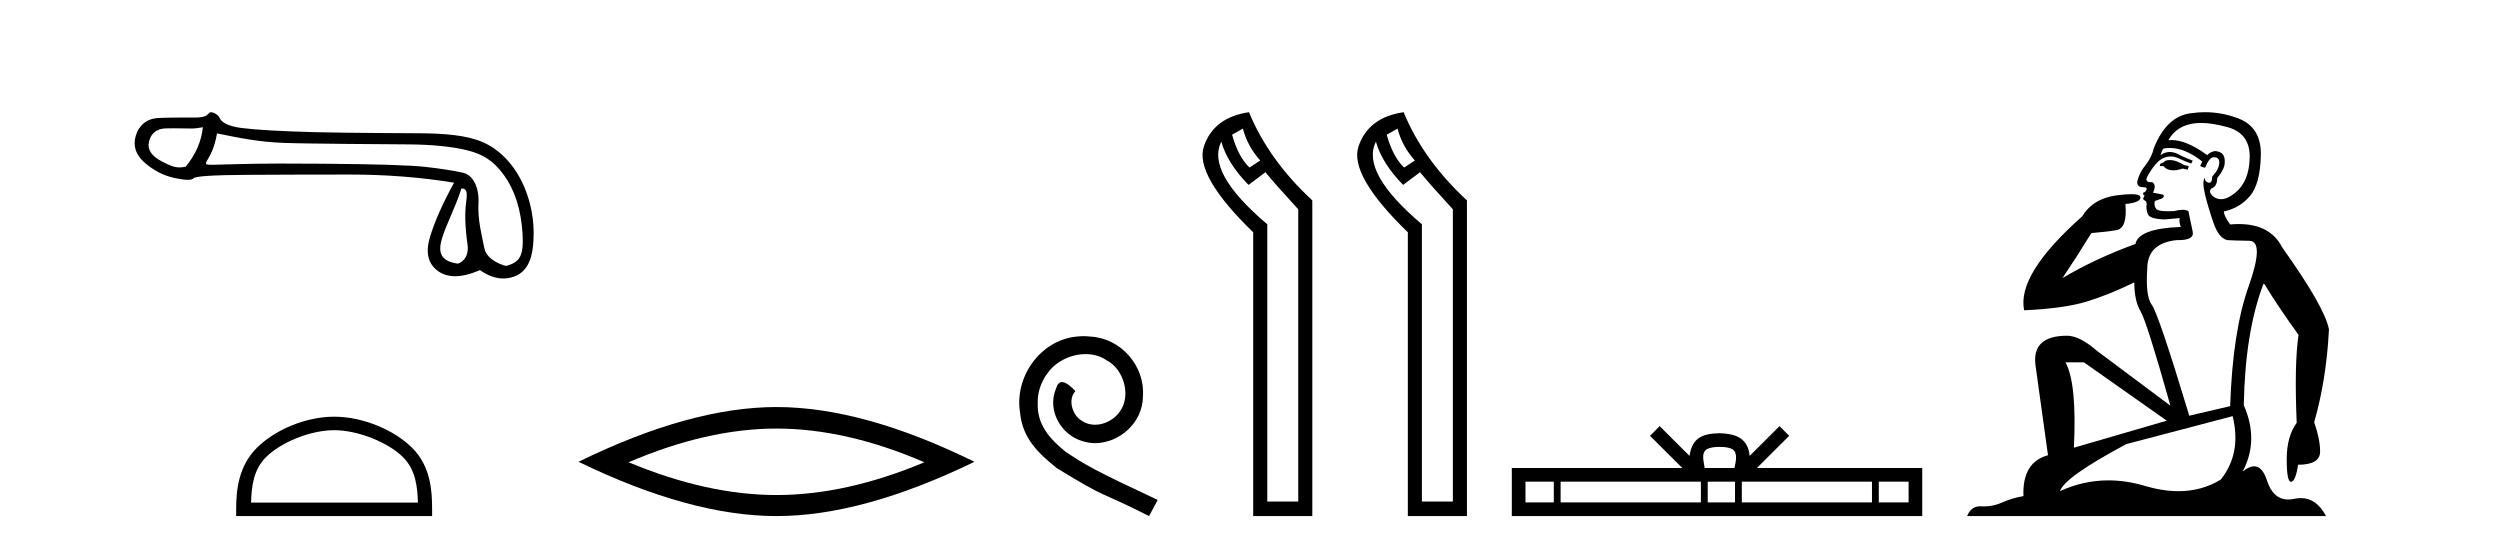
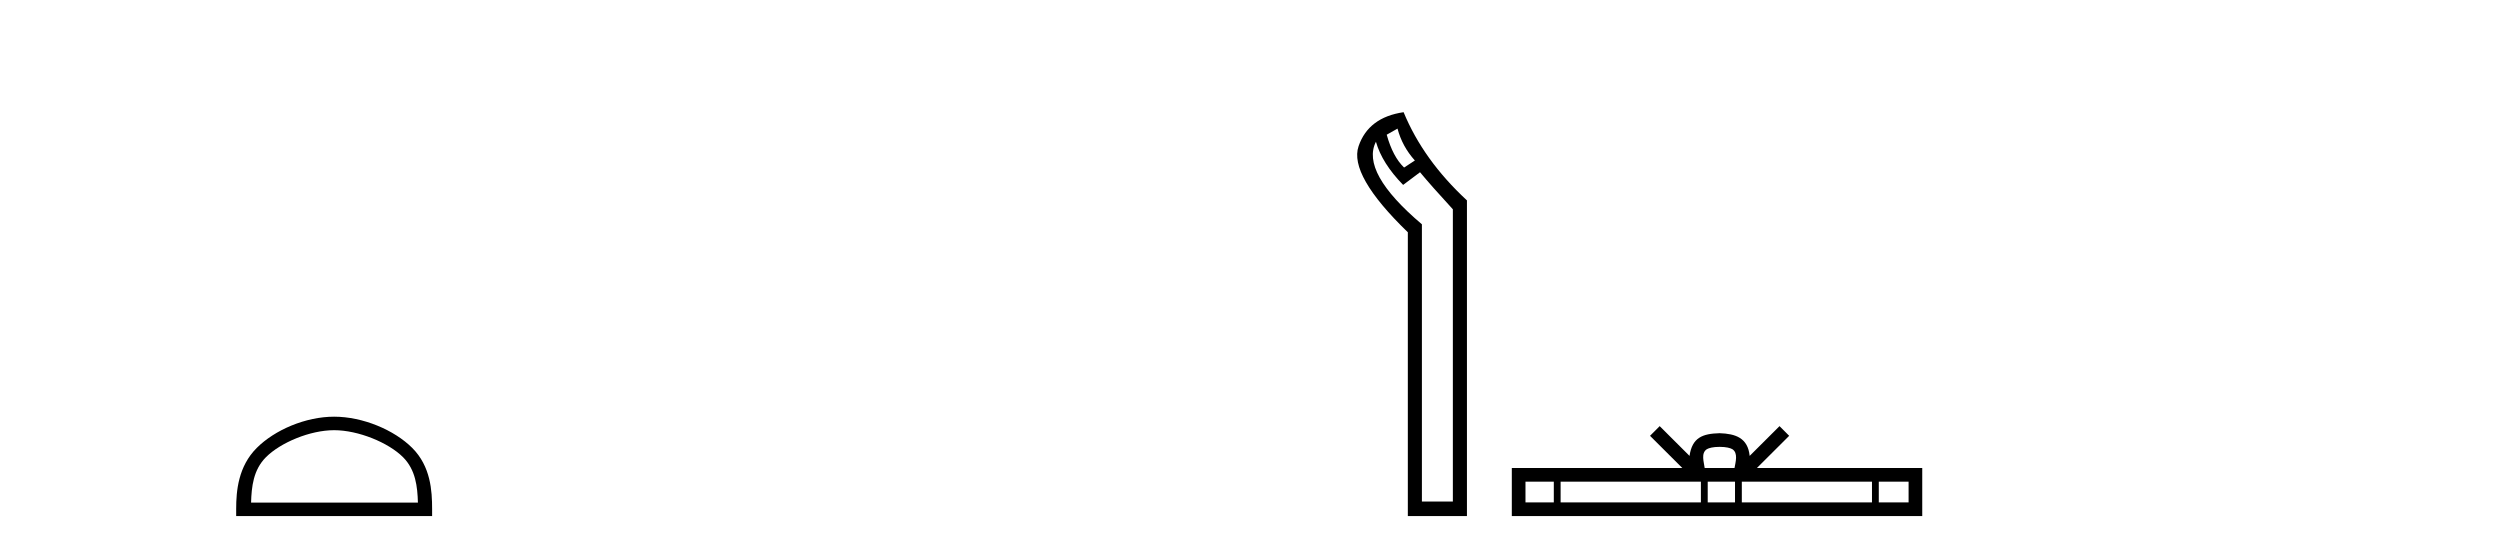
<svg xmlns="http://www.w3.org/2000/svg" width="188.0" height="41.0">
-   <path d="M 15.255 9.568 C 15.149 10.625 14.718 11.615 13.963 12.537 C 13.794 12.571 13.646 12.589 13.505 12.589 C 13.091 12.589 12.747 12.439 12.172 12.14 C 11.401 11.74 11.077 11.256 11.197 10.69 C 11.318 10.123 11.651 9.787 12.195 9.681 C 12.328 9.655 12.671 9.647 13.046 9.647 C 13.601 9.647 14.225 9.664 14.343 9.664 C 14.651 9.664 14.933 9.632 15.255 9.568 ZM 34.7 14.173 C 35.078 14.173 35.168 14.377 35.055 15.2 C 34.941 16.024 34.975 17.082 35.157 18.374 C 35.314 19.495 34.54 19.825 34.402 19.825 C 34.398 19.825 34.395 19.824 34.393 19.824 C 33.418 19.665 32.881 19.25 33.198 18.079 C 33.516 16.908 34.149 15.87 34.7 14.173 ZM 16.32 10.03 C 17.922 10.362 19.427 10.669 21.271 10.744 C 22.947 10.813 29.508 10.848 30.712 10.858 C 32.518 10.873 33.987 11.02 35.121 11.3 C 36.254 11.579 37.083 12.038 37.9 13.172 C 38.716 14.305 39.18 15.763 39.294 17.546 C 39.403 19.269 39.084 19.708 38.074 19.999 C 38.074 20 38.073 20 38.072 20 C 38.003 20 36.616 19.638 36.422 18.661 C 36.226 17.671 35.912 16.492 35.98 15.291 C 36.048 14.09 35.566 13.158 34.826 12.992 C 34.085 12.826 33.141 12.679 31.992 12.55 C 30.844 12.422 28.264 12.342 24.252 12.312 C 23.017 12.303 21.921 12.298 20.962 12.298 C 18.806 12.298 16.169 12.392 16.015 12.392 C 15.44 12.392 15.379 12.375 15.618 11.993 C 15.92 11.509 16.154 10.952 16.32 10.03 ZM 15.848 8.437 C 15.732 8.437 15.598 8.671 15.445 8.729 C 15.191 8.825 14.921 8.841 14.636 8.841 C 14.506 8.841 14.372 8.837 14.235 8.837 C 14.229 8.837 14.209 8.837 14.179 8.837 C 13.868 8.837 12.413 8.839 11.875 8.876 C 10.991 8.936 10.436 9.45 10.209 10.214 C 9.983 10.977 10.209 11.653 10.889 12.242 C 11.569 12.832 12.317 13.213 13.133 13.387 C 13.56 13.478 13.892 13.523 14.131 13.523 C 14.349 13.523 14.489 13.485 14.55 13.41 C 14.678 13.251 16.001 13.164 18.517 13.149 C 21.033 13.134 23.64 13.126 26.337 13.126 C 29.034 13.126 31.637 13.33 34.146 13.738 C 33.284 15.31 32.68 16.674 32.332 17.83 C 31.985 18.986 32.185 19.836 32.933 20.38 C 33.292 20.641 33.722 20.772 34.222 20.772 C 34.764 20.772 35.388 20.618 36.095 20.312 C 36.689 20.732 37.273 20.942 37.846 20.942 C 38.118 20.942 38.389 20.894 38.657 20.799 C 39.488 20.505 39.964 19.734 40.085 18.487 C 40.206 17.24 40.123 15.706 39.42 14.052 C 38.718 12.397 37.576 11.252 36.33 10.701 C 35.116 10.164 33.403 10.02 31.273 10.02 C 31.215 10.02 25.968 9.997 23.798 9.942 C 21.146 9.874 19.265 9.768 18.154 9.624 C 17.043 9.481 16.629 9.152 16.5 8.842 C 16.417 8.64 16.063 8.437 15.848 8.437 Z" style="fill:#000000;stroke:none" />
  <path d="M 25.127 32.35 C 26.94 32.35 29.208 33.281 30.306 34.378 C 31.266 35.339 31.392 36.612 31.427 37.795 L 18.881 37.795 C 18.917 36.612 19.042 35.339 20.002 34.378 C 21.1 33.281 23.315 32.35 25.127 32.35 ZM 25.127 31.335 C 22.977 31.335 20.664 32.329 19.308 33.684 C 17.918 35.075 17.76 36.906 17.76 38.275 L 17.76 38.809 L 32.495 38.809 L 32.495 38.275 C 32.495 36.906 32.39 35.075 31 33.684 C 29.644 32.329 27.277 31.335 25.127 31.335 Z" style="fill:#000000;stroke:none" />
-   <path d="M 58.392 32.228 Q 63.636 32.228 69.513 34.762 Q 63.636 37.226 58.392 37.226 Q 53.183 37.226 47.271 34.762 Q 53.183 32.228 58.392 32.228 ZM 58.392 30.609 Q 51.916 30.609 43.505 34.727 Q 51.916 38.809 58.392 38.809 Q 64.867 38.809 73.278 34.727 Q 64.903 30.609 58.392 30.609 Z" style="fill:#000000;stroke:none" />
-   <path d="M 81.489 25.279 C 81.301 25.279 81.113 25.297 80.926 25.314 C 78.209 25.604 76.279 28.354 76.706 31.019 C 76.894 33.001 78.124 34.111 79.473 35.205 C 83.488 37.665 82.361 36.759 86.409 38.809 L 87.058 37.596 C 82.241 35.341 81.66 34.983 80.157 33.992 C 78.927 33.001 77.953 31.908 78.038 30.251 C 78.004 29.106 78.688 27.927 79.456 27.364 C 80.071 26.902 80.857 26.629 81.626 26.629 C 82.207 26.629 82.753 26.766 83.232 27.107 C 84.445 27.705 85.111 29.687 84.223 30.934 C 83.813 31.532 83.078 31.942 82.343 31.942 C 81.985 31.942 81.626 31.839 81.318 31.617 C 80.703 31.276 80.242 30.08 80.874 29.414 C 80.584 29.106 80.174 28.73 79.866 28.73 C 79.661 28.73 79.508 28.884 79.405 29.243 C 78.722 30.883 79.815 32.745 81.455 33.189 C 81.746 33.274 82.036 33.326 82.326 33.326 C 84.205 33.326 85.948 31.754 85.948 29.807 C 86.119 27.534 84.308 25.45 82.036 25.314 C 81.865 25.297 81.677 25.279 81.489 25.279 Z" style="fill:#000000;stroke:none" />
-   <path d="M 93.465 9.671 Q 93.818 11.012 94.77 12.07 L 93.959 12.599 Q 93.112 11.788 92.654 10.13 L 93.465 9.671 ZM 91.842 10.659 Q 92.301 12.282 93.888 13.905 L 95.158 12.952 Q 96.005 13.975 97.628 15.739 L 97.628 37.716 L 95.3 37.716 L 95.3 16.868 Q 90.678 12.952 91.842 10.659 ZM 93.924 8.437 Q 91.278 8.825 90.537 10.994 Q 89.796 13.164 94.241 17.467 L 94.241 38.809 L 98.686 38.809 L 98.686 15.069 Q 95.405 12.035 93.924 8.437 Z" style="fill:#000000;stroke:none" />
  <path d="M 105.093 9.671 Q 105.446 11.012 106.398 12.07 L 105.587 12.599 Q 104.74 11.788 104.281 10.13 L 105.093 9.671 ZM 103.47 10.659 Q 103.929 12.282 105.516 13.905 L 106.786 12.952 Q 107.633 13.975 109.255 15.739 L 109.255 37.716 L 106.927 37.716 L 106.927 16.868 Q 102.306 12.952 103.47 10.659 ZM 105.551 8.437 Q 102.906 8.825 102.165 10.994 Q 101.424 13.164 105.869 17.467 L 105.869 38.809 L 110.314 38.809 L 110.314 15.069 Q 107.033 12.035 105.551 8.437 Z" style="fill:#000000;stroke:none" />
  <path d="M 129.314 33.604 C 129.814 33.604 130.116 33.689 130.272 33.778 C 130.726 34.068 130.509 34.761 130.436 35.195 L 128.192 35.195 C 128.138 34.752 127.893 34.076 128.357 33.778 C 128.513 33.689 128.814 33.604 129.314 33.604 ZM 116.846 36.222 L 116.846 37.782 L 114.716 37.782 L 114.716 36.222 ZM 127.907 36.222 L 127.907 37.782 L 117.358 37.782 L 117.358 36.222 ZM 130.473 36.222 L 130.473 37.782 L 128.42 37.782 L 128.42 36.222 ZM 140.773 36.222 L 140.773 37.782 L 130.985 37.782 L 130.985 36.222 ZM 143.526 36.222 L 143.526 37.782 L 141.285 37.782 L 141.285 36.222 ZM 124.808 32.045 L 124.082 32.773 L 126.511 35.195 L 113.688 35.195 L 113.688 38.809 L 144.553 38.809 L 144.553 35.195 L 132.118 35.195 L 134.546 32.773 L 133.82 32.045 L 131.575 34.284 C 131.44 32.927 130.51 32.615 129.314 32.577 C 128.036 32.611 127.252 32.9 127.053 34.284 L 124.808 32.045 Z" style="fill:#000000;stroke:none" />
-   <path d="M 163.162 12.036 Q 162.908 12.036 162.788 12.129 Q 162.652 12.266 162.464 12.3 L 162.413 12.488 L 162.686 12.488 Q 162.956 12.81 163.434 12.81 Q 163.743 12.81 164.138 12.676 L 164.513 12.761 L 164.599 12.488 L 164.257 12.419 Q 163.694 12.078 163.318 12.044 Q 163.234 12.036 163.162 12.036 ZM 165.521 9.246 Q 166.36 9.246 167.468 9.55 Q 169.211 10.011 169.177 11.839 Q 169.142 13.649 168.083 14.503 Q 167.49 14.98 167.013 14.98 Q 166.652 14.98 166.358 14.708 Q 166.068 14.401 166.29 14.179 Q 166.734 14.025 166.734 13.393 Q 167.298 12.71 167.298 12.232 Q 167.366 11.395 166.546 11.36 Q 166.17 11.446 165.982 11.668 Q 164.439 10.53 163.28 10.53 Q 163.169 10.53 163.062 10.541 L 163.062 10.541 Q 163.591 9.601 164.65 9.345 Q 165.041 9.246 165.521 9.246 ZM 163.167 11.128 Q 164.334 11.128 165.607 12.146 L 165.453 12.488 Q 165.692 12.607 165.829 12.607 Q 166.136 11.822 166.478 11.822 Q 166.922 11.822 166.888 12.266 Q 166.854 12.761 166.358 13.274 Q 166.358 13.743 166.13 13.743 Q 166.101 13.743 166.068 13.735 Q 165.76 13.649 165.829 13.359 L 165.829 13.359 Q 165.573 13.581 165.812 14.606 Q 166.068 15.648 166.461 16.775 Q 166.854 17.902 167.486 18.056 Q 167.981 18.09 169.142 18.107 Q 170.304 18.124 169.108 21.506 Q 167.895 24.888 167.708 30.542 L 164.633 31.26 Q 162.31 23.573 161.815 22.924 Q 161.336 22.292 161.473 20.225 Q 161.473 18.278 163.694 18.056 Q 163.758 18.058 163.819 18.058 Q 165.036 18.058 164.889 17.407 Q 164.753 16.741 164.565 15.87 Q 164.377 15.776 164.112 15.776 Q 163.847 15.776 163.506 15.87 Q 163.232 15.886 163.013 15.886 Q 162.3 15.886 162.156 15.716 Q 161.968 15.494 162.037 15.118 L 162.566 14.93 Q 162.788 14.811 162.686 14.64 L 161.9 14.486 Q 162.191 13.923 161.849 13.701 Q 161.8 13.704 161.756 13.704 Q 161.405 13.704 161.405 13.461 Q 161.473 13.205 161.9 12.607 Q 162.31 12.01 162.805 11.839 Q 163.019 11.768 163.232 11.768 Q 163.531 11.768 163.83 11.907 Q 164.326 12.146 164.787 12.3 L 164.889 12.078 Q 164.479 11.924 164.001 11.702 Q 163.569 11.429 163.173 11.429 Q 162.802 11.429 162.464 11.668 Q 162.566 11.326 162.686 11.173 Q 162.924 11.128 163.167 11.128 ZM 156.708 27.246 L 162.942 31.635 L 155.956 33.668 Q 156.195 28.851 155.324 27.246 ZM 167.895 31.294 Q 168.579 34.078 167.007 36.059 Q 165.589 36.937 163.824 36.937 Q 162.634 36.937 161.285 36.538 Q 159.895 36.124 158.556 36.124 Q 156.686 36.124 154.914 36.93 Q 155.256 35.871 159.902 33.395 L 167.895 31.294 ZM 165.82 8.437 Q 165.324 8.437 164.821 8.508 Q 162.942 8.696 161.968 11.138 Q 161.815 11.822 161.354 12.402 Q 160.875 12.983 160.722 13.649 Q 160.687 14.076 161.166 14.076 Q 161.627 14.076 161.285 14.452 Q 161.149 14.452 161.166 14.572 Q 161.183 14.708 161.285 14.708 Q 161.063 14.965 161.268 15.067 Q 161.473 15.152 161.422 15.426 Q 161.371 15.682 161.507 16.075 Q 161.627 16.468 162.788 16.502 L 163.916 16.399 L 163.916 16.399 Q 163.847 16.69 164.001 17.065 Q 160.807 17.185 160.585 18.347 Q 157.579 19.44 155.102 20.909 Q 156.144 19.354 157.271 17.527 Q 158.364 17.441 159.167 17.305 Q 159.987 17.151 159.833 15.34 Q 160.961 15.238 160.961 14.845 Q 160.961 14.601 160.268 14.601 Q 159.846 14.601 159.167 14.691 Q 157.391 14.93 156.571 16.28 Q 151.652 20.635 152.215 23.334 Q 155.204 23.197 156.895 22.685 Q 158.586 22.173 160.5 21.233 Q 160.5 22.634 160.978 23.42 Q 161.439 24.205 163.215 30.508 L 157.681 26.374 Q 156.383 25.247 155.444 25.247 Q 152.779 25.247 153.069 27.468 L 154.009 34.232 Q 152.062 34.761 152.164 37.306 Q 151.276 37.46 150.524 37.802 Q 149.875 38.082 149.213 38.082 Q 149.109 38.082 149.004 38.075 Q 148.957 38.072 148.912 38.072 Q 148.217 38.072 147.928 38.809 L 174.916 38.809 Q 174.204 37.457 173.03 37.457 Q 172.795 37.457 172.541 37.511 Q 172.299 37.563 172.081 37.563 Q 170.934 37.563 170.475 36.128 Q 170.135 35.067 169.512 35.067 Q 169.132 35.067 168.647 35.461 Q 169.894 33.104 168.732 30.474 Q 168.835 24.888 170.236 21.284 Q 171.346 23.112 172.849 25.179 Q 172.524 27.399 172.712 31.789 Q 171.961 32.831 171.961 34.522 Q 171.961 36.23 172.279 36.23 Q 172.282 36.23 172.285 36.23 Q 172.627 36.213 172.815 34.949 Q 174.472 34.949 174.472 33.958 Q 174.472 33.019 174.027 31.755 Q 174.95 28.527 175.138 24.769 Q 174.813 23.078 171.619 18.603 Q 170.727 16.848 168.348 16.848 Q 168.04 16.848 167.708 16.878 Q 167.263 16.28 167.229 15.904 Q 168.425 15.648 169.194 14.742 Q 169.962 13.837 170.014 11.719 Q 170.082 9.601 168.357 8.918 Q 167.111 8.437 165.82 8.437 Z" style="fill:#000000;stroke:none" />
</svg>